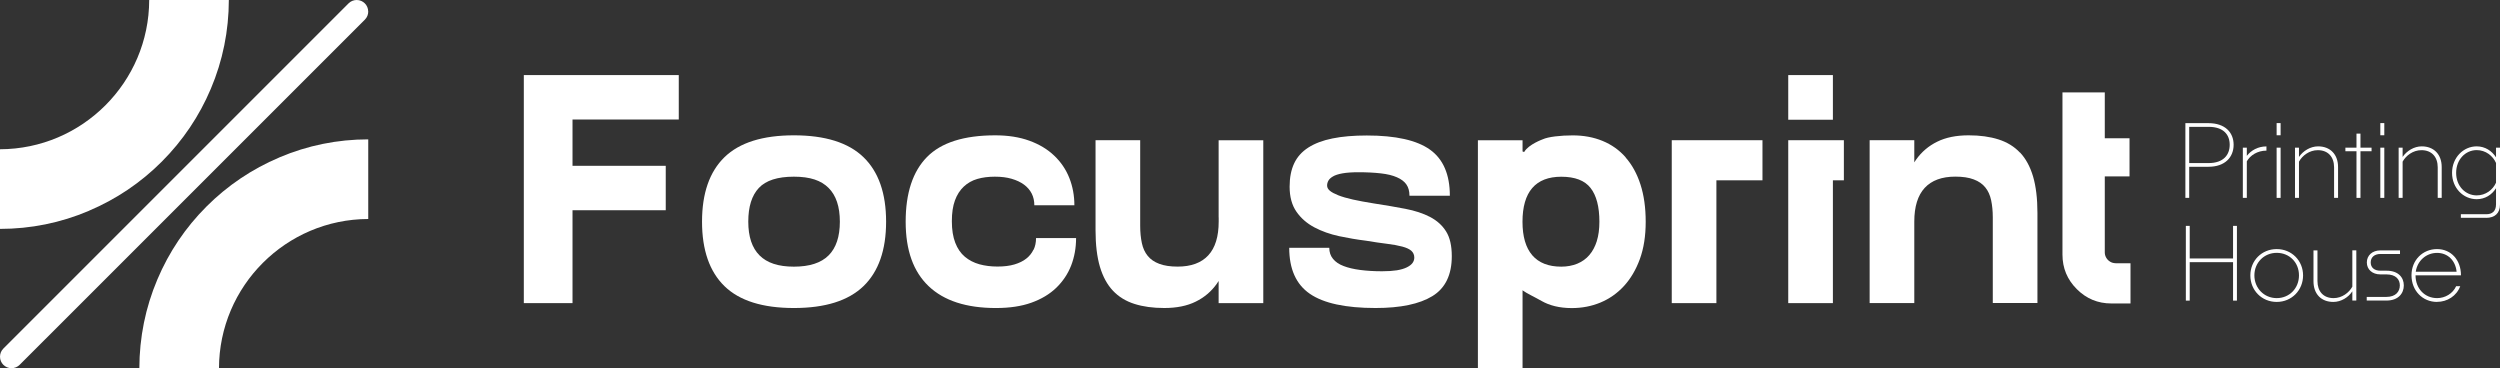
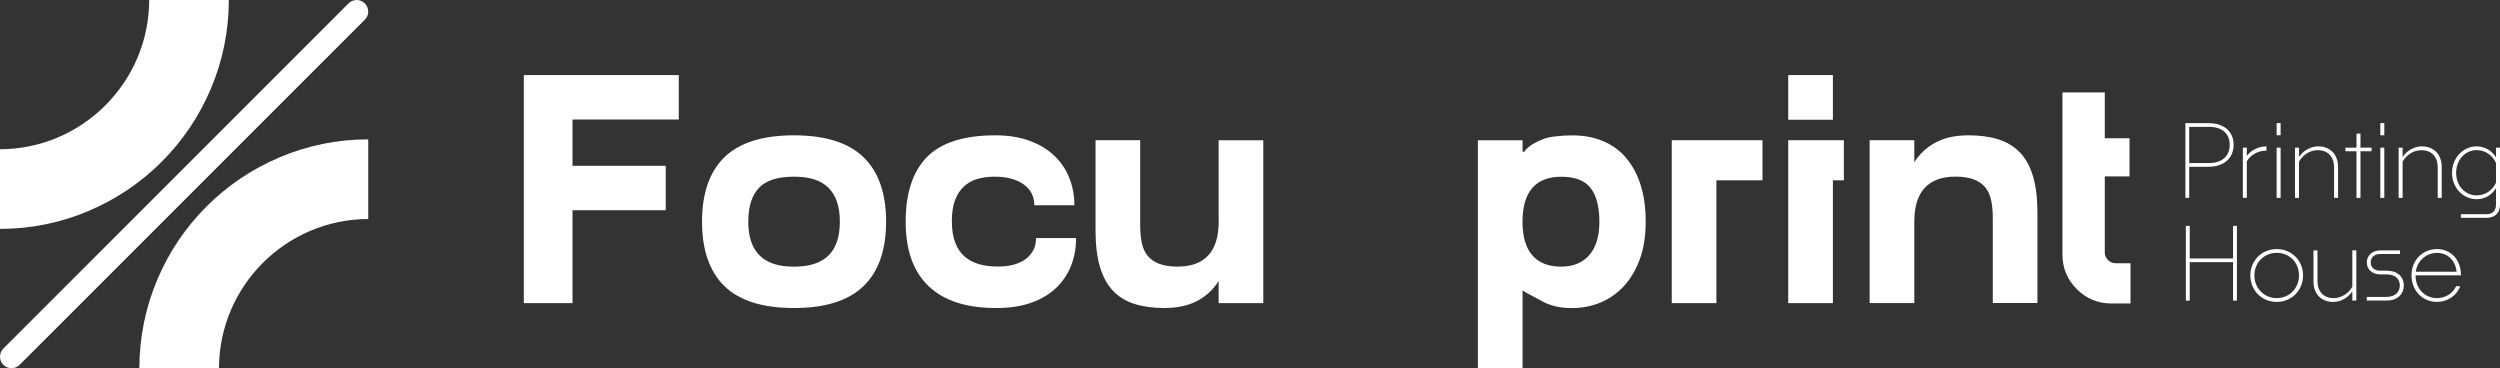
<svg xmlns="http://www.w3.org/2000/svg" id="Layer_2" data-name="Layer 2" viewBox="0 0 439.51 64.74">
  <rect x="0" y="0" width="439.51" height="64.74" fill="#333333" stroke="none" />
  <defs>
    <style>      .cls-1 {        fill: #fff;      }    </style>
  </defs>
  <g id="Layer_1-2" data-name="Layer 1">
    <g>
      <g>
        <g>
          <g>
            <polygon class="cls-1" points="92.09 13.2 92.09 53.29 100.65 53.29 100.65 36.96 117.04 36.96 117.04 29.15 100.65 29.15 100.65 21.01 119.33 21.01 119.33 13.2 92.09 13.2" />
            <path class="cls-1" d="M139.57,23.79c-5.5,0-9.56,1.28-12.2,3.84-2.63,2.56-3.95,6.34-3.95,11.34s1.32,8.78,3.95,11.34c2.63,2.56,6.7,3.84,12.2,3.84s9.57-1.28,12.23-3.84c2.65-2.56,3.98-6.34,3.98-11.34s-1.33-8.78-3.98-11.34c-2.65-2.56-6.73-3.84-12.23-3.84ZM145.67,44.9c-1.32,1.32-3.35,1.98-6.1,1.98s-4.72-.66-6.04-1.98c-1.32-1.32-1.98-3.29-1.98-5.93s.62-4.61,1.86-5.93c1.24-1.32,3.29-1.98,6.16-1.98s4.78.66,6.1,1.98c1.32,1.32,1.98,3.29,1.98,5.93s-.66,4.61-1.98,5.93Z" />
            <path class="cls-1" d="M181.69,43.89c-.29.61-.71,1.14-1.26,1.57-.55.44-1.25.78-2.09,1.03-.84.25-1.83.37-2.98.37s-2.2-.13-3.18-.4c-.97-.27-1.82-.71-2.55-1.32-.73-.61-1.29-1.43-1.69-2.46-.4-1.03-.6-2.29-.6-3.78s.18-2.67.54-3.66c.36-.99.88-1.8,1.55-2.43.67-.63,1.46-1.08,2.38-1.35.92-.27,1.95-.4,3.09-.4s2.09.12,2.95.37c.86.25,1.58.59,2.18,1.03.59.44,1.04.96,1.35,1.57.31.61.46,1.3.46,2.06h7.04c0-1.72-.3-3.32-.89-4.81-.59-1.49-1.48-2.8-2.66-3.92-1.18-1.13-2.64-2-4.38-2.63-1.74-.63-3.73-.94-5.98-.94-5.5,0-9.5,1.27-12,3.81-2.5,2.54-3.75,6.33-3.75,11.37s1.35,8.78,4.04,11.34c2.69,2.56,6.63,3.84,11.83,3.84,2.41,0,4.49-.31,6.24-.94,1.76-.63,3.22-1.51,4.38-2.63,1.16-1.13,2.03-2.43,2.61-3.92.57-1.49.86-3.09.86-4.81h-7.04c0,.76-.14,1.45-.43,2.06Z" />
            <path class="cls-1" d="M214.25,38.22v.74c0,2.63-.61,4.61-1.83,5.93-1.22,1.32-3.02,1.98-5.38,1.98-1.3,0-2.38-.16-3.24-.49-.86-.32-1.54-.79-2.03-1.4-.5-.61-.84-1.36-1.03-2.26-.19-.9-.29-1.9-.29-3.01v-15.06h-7.85v15.81c0,2.56.26,4.71.77,6.44.52,1.74,1.28,3.14,2.29,4.21,1.01,1.07,2.27,1.84,3.78,2.32,1.51.48,3.25.72,5.24.72,2.18,0,4.02-.37,5.53-1.12,1.51-.74,2.74-1.78,3.69-3.12.12-.17.23-.34.34-.51v3.89h7.85v-28.63h-7.85v13.57Z" />
-             <path class="cls-1" d="M251.41,38.14c-1.22-.63-2.67-1.11-4.35-1.43-1.68-.32-3.51-.64-5.5-.94-1.45-.23-2.69-.46-3.72-.69-1.03-.23-1.88-.48-2.55-.74-.67-.27-1.17-.53-1.49-.8-.32-.27-.49-.57-.49-.92,0-.31.08-.59.23-.86.15-.27.42-.52.8-.74.38-.23.94-.41,1.66-.54.72-.13,1.66-.2,2.81-.2,1.49,0,2.81.07,3.95.2,1.15.13,2.09.36,2.83.69.74.32,1.3.74,1.66,1.26.36.52.54,1.17.54,1.98h7.1c0-3.74-1.17-6.44-3.49-8.1-2.33-1.66-6.03-2.49-11.11-2.49-2.33,0-4.34.17-6.04.52-1.7.34-3.11.88-4.24,1.6-1.13.73-1.96,1.65-2.49,2.78-.53,1.13-.8,2.49-.8,4.09,0,1.79.4,3.26,1.2,4.41.8,1.15,1.85,2.06,3.15,2.75,1.3.69,2.75,1.2,4.35,1.55,1.6.34,3.19.61,4.75.8,1.37.23,2.6.41,3.66.54,1.07.13,1.97.3,2.69.49.72.19,1.26.44,1.6.74.34.31.52.71.52,1.2,0,.34-.11.66-.31.94-.21.29-.54.54-1,.77-.46.23-1.04.4-1.75.52-.71.11-1.57.17-2.61.17-1.41,0-2.69-.08-3.84-.23-1.15-.15-2.12-.38-2.92-.69-.8-.3-1.42-.72-1.86-1.26-.44-.53-.66-1.18-.66-1.95h-7.04c0,3.74,1.21,6.44,3.64,8.1,2.42,1.66,6.27,2.49,11.54,2.49,4.39,0,7.72-.7,9.99-2.09,2.27-1.39,3.41-3.73,3.41-7.02,0-1.83-.33-3.28-1-4.35-.67-1.07-1.61-1.92-2.83-2.55Z" />
            <path class="cls-1" d="M285.8,27.66c-1.13-1.28-2.48-2.24-4.07-2.89-1.58-.65-3.33-.97-5.24-.97-2.14,0-4.33.25-5.27.69,0,0-2.45.87-3.24,2.19-.11.19-.21-.2-.31,0v-2.02h-7.85v40.09h7.85v-13.71c.07.15-.13-.1,0,0,.72.53,2.04,1.13,3.38,1.89s3.09,1.23,5.27,1.23c1.79,0,3.47-.32,5.04-.97,1.56-.65,2.94-1.61,4.12-2.89,1.18-1.28,2.12-2.86,2.81-4.75.69-1.89,1.03-4.07,1.03-6.56s-.31-4.67-.92-6.56c-.61-1.89-1.48-3.47-2.61-4.75ZM280.73,42.38c-.31.97-.74,1.79-1.32,2.46-.57.67-1.28,1.17-2.12,1.52-.84.34-1.78.52-2.81.52-2.25,0-3.95-.67-5.1-2-1.15-1.34-1.72-3.3-1.72-5.9s.57-4.61,1.72-5.93c1.15-1.32,2.84-1.98,5.1-1.98,2.41,0,4.12.66,5.15,1.98s1.55,3.29,1.55,5.93c0,1.3-.15,2.43-.46,3.41Z" />
            <polygon class="cls-1" points="293.9 24.65 293.9 31.7 293.9 53.29 301.75 53.29 301.75 31.7 309.85 31.7 309.85 24.65 293.9 24.65" />
            <path class="cls-1" d="M355.12,26.83c-1.01-1.07-2.27-1.84-3.78-2.32-1.51-.48-3.25-.72-5.24-.72-2.18,0-4.02.37-5.53,1.12-1.51.74-2.74,1.79-3.69,3.12-.12.17-.23.34-.34.51v-3.89h-7.85v28.63h7.85v-14.32c0-2.63.61-4.61,1.83-5.93,1.22-1.32,3.02-1.98,5.38-1.98,1.3,0,2.38.16,3.24.49.86.32,1.54.79,2.03,1.4.5.61.84,1.37,1.03,2.26.19.9.29,1.9.29,3.01v15.06h7.85v-15.81c0-2.56-.26-4.7-.77-6.44-.52-1.74-1.28-3.14-2.29-4.21Z" />
            <path class="cls-1" d="M371.92,46.27c-.34,0-.66-.09-.94-.26-.29-.17-.52-.4-.69-.69s-.26-.6-.26-.94v-13.37h4.35v-6.7h-4.35v-8.07h-7.44v28.52c0,2.37.84,4.39,2.52,6.07,1.68,1.68,3.7,2.52,6.07,2.52h3.37v-7.07h-2.63Z" />
            <polygon class="cls-1" points="314.38 24.65 314.38 31.7 314.38 53.29 322.23 53.29 322.23 31.7 324.16 31.7 324.16 24.65 314.38 24.65" />
          </g>
          <g>
            <path class="cls-1" d="M384.87,29.32v5.47h-.67v-13.14h4.05c2.93,0,4.43,1.63,4.43,3.8s-1.49,3.87-4.42,3.87h-3.4ZM384.87,22.29v6.38h3.4c2.63,0,3.72-1.45,3.72-3.22s-1.09-3.15-3.7-3.15h-3.42Z" />
            <path class="cls-1" d="M395,28.34v6.45h-.7v-8.83h.7v1.44c.75-.96,1.95-1.66,3.45-1.66v.74c-1.59,0-2.86.84-3.45,1.88Z" />
            <path class="cls-1" d="M400.24,23.78v-2.14h.7v2.14h-.7ZM400.24,34.79v-8.83h.7v8.83h-.7Z" />
            <path class="cls-1" d="M404.17,28.41v6.38h-.7v-8.83h.7v1.63c.72-1.07,2.02-1.86,3.36-1.86,2.14,0,3.51,1.42,3.51,3.63v5.43h-.7v-5.38c0-1.8-1.03-3.01-2.86-3.01-1.49,0-2.73.96-3.31,2.02Z" />
            <path class="cls-1" d="M414.98,26.59v8.2h-.7v-8.2h-1.95v-.63h1.95v-2.47h.7v2.47h1.95v.63h-1.95Z" />
            <path class="cls-1" d="M418.47,23.78v-2.14h.7v2.14h-.7ZM418.47,34.79v-8.83h.7v8.83h-.7Z" />
            <path class="cls-1" d="M422.39,28.41v6.38h-.7v-8.83h.7v1.63c.72-1.07,2.02-1.86,3.36-1.86,2.14,0,3.51,1.42,3.51,3.63v5.43h-.7v-5.38c0-1.8-1.03-3.01-2.86-3.01-1.49,0-2.73.96-3.31,2.02Z" />
            <path class="cls-1" d="M437.08,38.29h-4.45v-.63h4.5c.93,0,1.68-.47,1.68-1.73v-2.84c-.72,1.14-1.91,1.93-3.4,1.93-2.35,0-4.33-1.96-4.33-4.63s1.98-4.66,4.33-4.66c1.49,0,2.68.81,3.4,1.93v-1.7h.7v10.01c0,1.54-.95,2.33-2.44,2.33ZM435.41,34.35c1.59,0,2.84-.98,3.4-2.23v-3.47c-.56-1.26-1.82-2.26-3.4-2.26-1.95,0-3.61,1.63-3.61,4s1.66,3.96,3.61,3.96Z" />
-             <path class="cls-1" d="M392.58,46.09h-7.62v6.76h-.68v-13.14h.68v5.73h7.62v-5.73h.68v13.14h-.68v-6.76Z" />
+             <path class="cls-1" d="M392.58,46.09h-7.62v6.76h-.68v-13.14h.68v5.73h7.62v-5.73h.68v13.14h-.68v-6.76" />
            <path class="cls-1" d="M400.26,53.08c-2.65,0-4.64-2.05-4.64-4.66s2-4.63,4.64-4.63,4.63,2.05,4.63,4.63-1.98,4.66-4.63,4.66ZM400.26,52.41c2.23,0,3.91-1.73,3.91-4s-1.68-3.96-3.91-3.96-3.93,1.73-3.93,3.96,1.68,4,3.93,4Z" />
            <path class="cls-1" d="M413.56,51.2c-.7,1.09-2,1.88-3.35,1.88-2.14,0-3.49-1.4-3.49-3.63v-5.43h.7v5.38c0,1.81,1.02,3.01,2.84,3.01,1.47,0,2.72-.96,3.29-2.02v-6.38h.7v8.83h-.7v-1.65Z" />
            <path class="cls-1" d="M416.08,52.85v-.65h3.45c1.66,0,2.37-.95,2.37-2.03,0-1.02-.67-1.93-2.37-1.93h-1.05c-1.42,0-2.38-.86-2.38-2.1s.96-2.12,2.38-2.12h3.45v.63h-3.43c-1.1,0-1.72.61-1.72,1.49s.61,1.45,1.72,1.45h1.07c2.09,0,3.03,1.21,3.03,2.59s-.95,2.66-3.05,2.66h-3.47Z" />
            <path class="cls-1" d="M428.44,53.08c-2.56,0-4.49-2-4.49-4.68s1.98-4.61,4.49-4.61,4.21,1.96,4.21,4.61h-7.99c0,2.35,1.63,4.01,3.79,4.01,1.42,0,2.75-.79,3.35-2.09h.72c-.65,1.72-2.28,2.75-4.07,2.75ZM424.69,47.77h7.19c-.19-1.93-1.52-3.31-3.43-3.31s-3.47,1.37-3.75,3.31Z" />
          </g>
        </g>
        <rect class="cls-1" x="314.38" y="13.2" width="7.85" height="7.85" />
      </g>
      <g>
        <g>
          <path class="cls-1" d="M49.11,27.68c-4.8,2.03-9.11,4.93-12.81,8.63-3.7,3.7-6.6,8.01-8.63,12.81-2.1,4.95-3.16,10.21-3.17,15.62h14c.03-14.45,11.78-26.2,26.24-26.24v-14c-5.41,0-10.67,1.07-15.62,3.17Z" />
          <path class="cls-1" d="M15.62,37.06c4.8-2.03,9.11-4.93,12.81-8.63,3.7-3.7,6.6-8.01,8.63-12.81C39.16,10.67,40.22,5.41,40.23,0h-14C26.2,14.45,14.45,26.2,0,26.24v14c5.41,0,10.67-1.07,15.62-3.17Z" />
        </g>
        <path class="cls-1" d="M64.74,2.02h0c0,.54-.21,1.05-.59,1.43L3.45,64.14c-.38.38-.89.59-1.43.59h0c-1.12,0-2.02-.91-2.02-2.02h0c0-.54.21-1.05.59-1.43L61.28.59c.38-.38.89-.59,1.43-.59h0c1.12,0,2.02.91,2.02,2.02Z" />
      </g>
    </g>
  </g>
</svg>